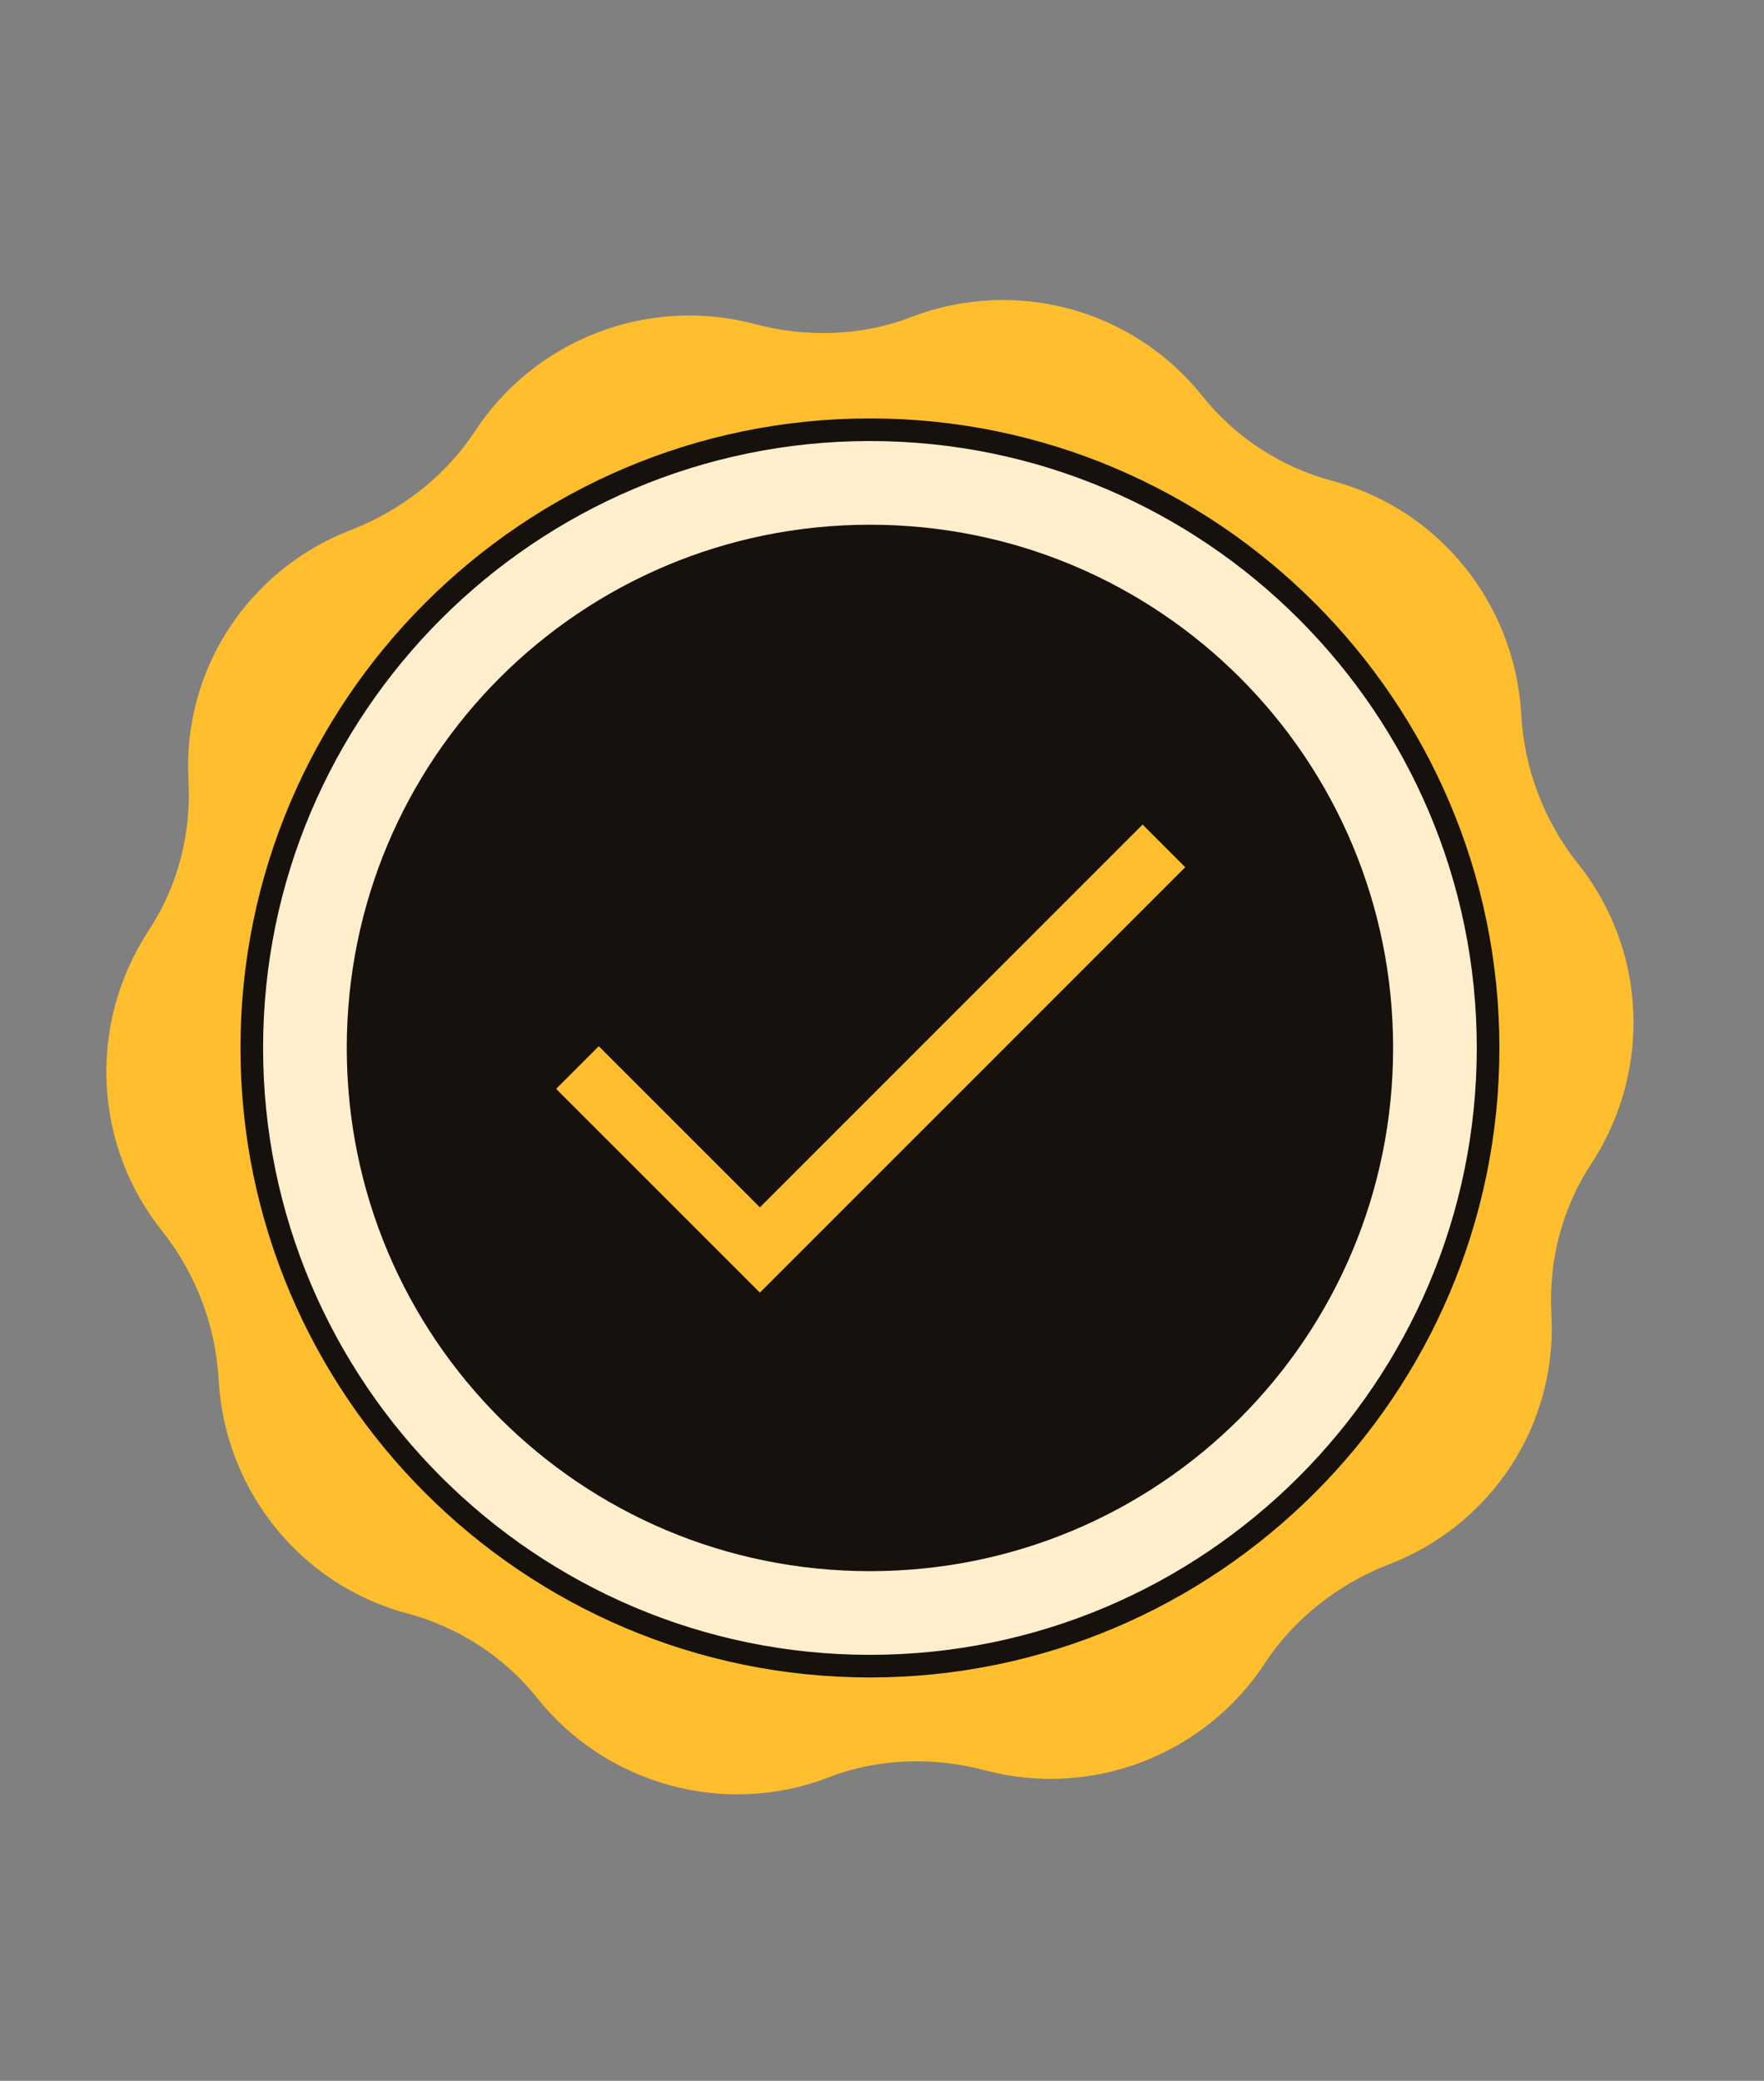
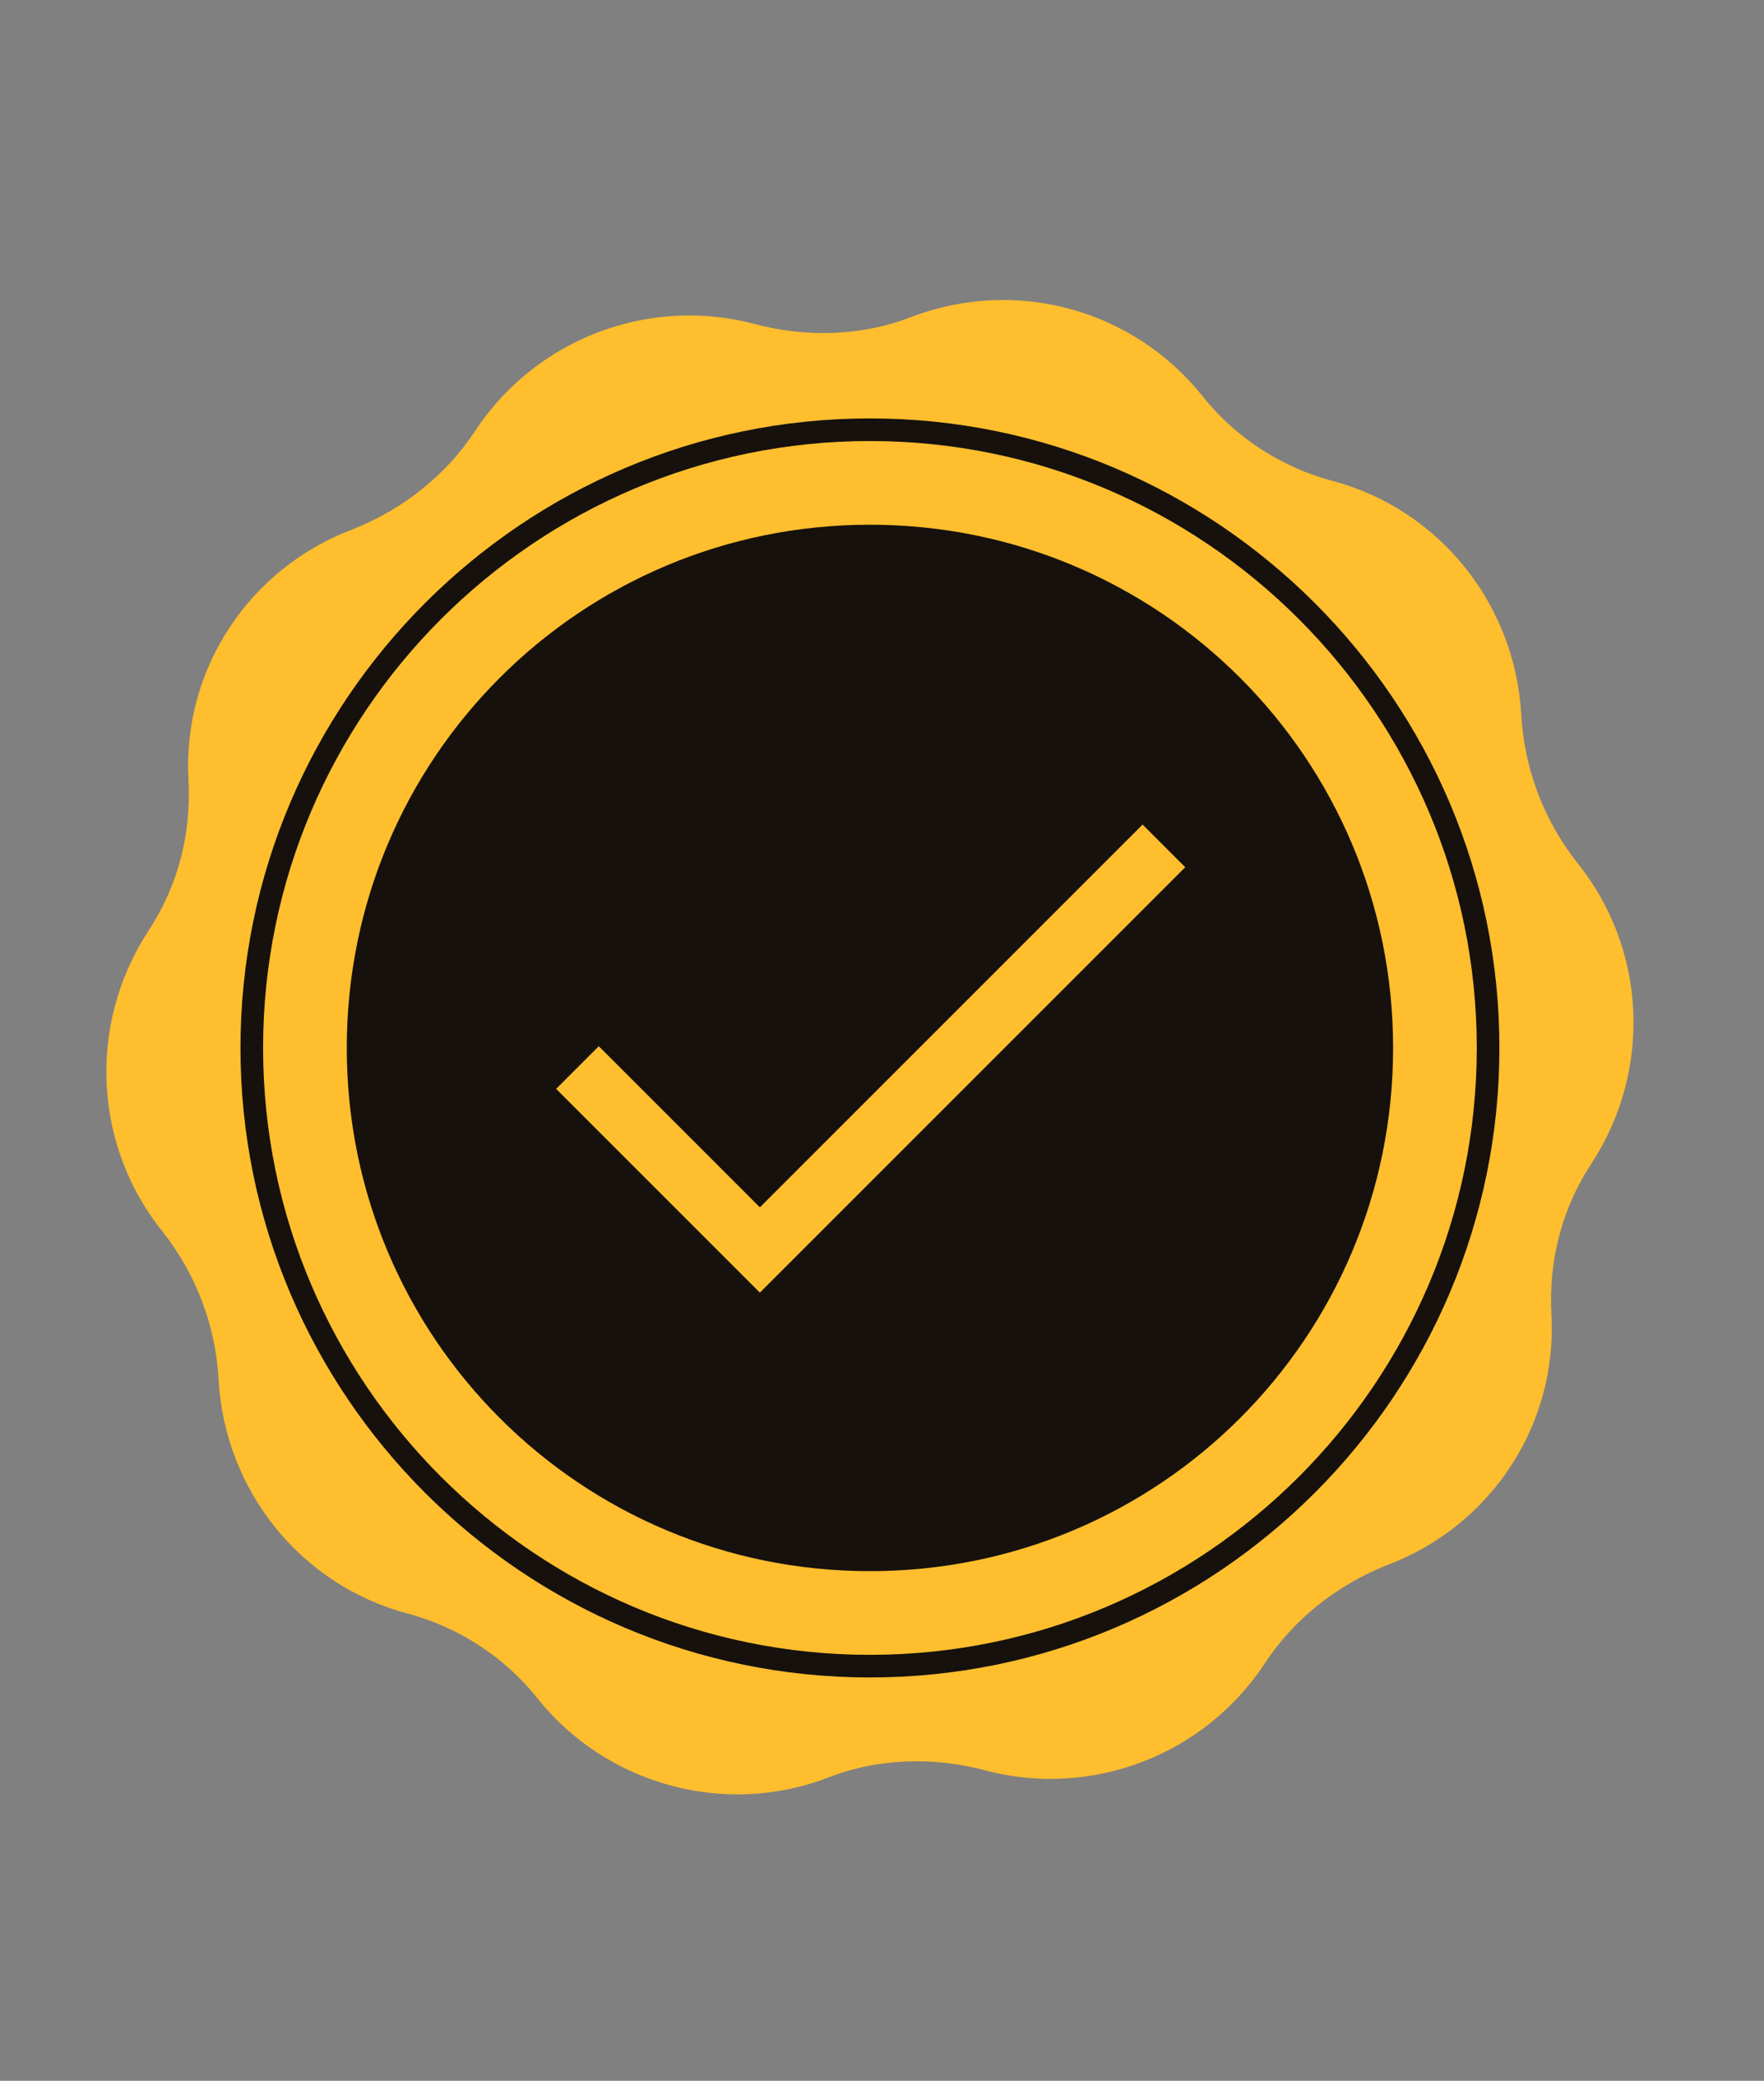
<svg xmlns="http://www.w3.org/2000/svg" id="Group_4035" data-name="Group 4035" viewBox="0 0 117 138">
  <rect x="0" y="0" width="117" height="138" fill="#808080" stroke="none" />
  <defs>
    <style>      .cls-1 {        fill: #16110d;      }      .cls-1, .cls-2, .cls-3, .cls-4 {        stroke-width: 0px;      }      .cls-2, .cls-5, .cls-6 {        fill: none;      }      .cls-5 {        stroke: #ffbe2e;        stroke-width: 4px;      }      .cls-3 {        fill: #ffbe2e;      }      .cls-7 {        clip-path: url(#clippath);      }      .cls-6 {        stroke: #16110d;        stroke-width: 1.5px;      }      .cls-4 {        fill: #fec;      }    </style>
    <clipPath id="clippath">
      <rect class="cls-2" x="7" y="19.9" width="111" height="121" />
    </clipPath>
  </defs>
  <g id="Group_7959" data-name="Group 7959">
    <g class="cls-7">
      <g id="Group_7958" data-name="Group 7958">
        <path id="Path_43215" data-name="Path 43215" class="cls-3" d="M92,103.8h0c-3.3,1.3-6.2,3.6-8.1,6.5-4,6.1-11.5,9-18.6,7.1-3.4-.9-7.1-.8-10.4.5-6.8,2.6-14.6.5-19.2-5.2-2.2-2.8-5.3-4.8-8.7-5.7-7.1-1.9-12.1-8.2-12.5-15.5-.2-3.6-1.5-7-3.7-9.8-4.6-5.7-5-13.7-1-19.9,2-3,2.9-6.5,2.7-10.1-.4-7.3,4-14,10.9-16.6,3.3-1.3,6.2-3.6,8.1-6.5,4-6.1,11.5-9,18.6-7.1,3.4.9,7.1.8,10.4-.5,6.9-2.6,14.6-.5,19.2,5.2,2.2,2.8,5.3,4.8,8.7,5.7,7.1,1.9,12.1,8.2,12.5,15.5.2,3.6,1.5,7,3.7,9.8,4.6,5.7,5,13.7,1,19.9-2,3-2.9,6.5-2.7,10.1.4,7.3-4,14-10.9,16.6" />
-         <path id="Path_43216" data-name="Path 43216" class="cls-4" d="M98.7,69.5c0,22.6-18.4,41-41,41-22.6,0-41-18.4-41-41,0-22.6,18.4-41,41-41h0c22.6,0,41,18.4,41,41" />
        <path id="Path_43217" data-name="Path 43217" class="cls-1" d="M92.4,69.5c0,19.2-15.5,34.7-34.7,34.7s-34.7-15.5-34.7-34.7c0-19.2,15.5-34.7,34.7-34.7,0,0,0,0,0,0,19.2,0,34.7,15.5,34.7,34.7" />
        <path id="Path_43218" data-name="Path 43218" class="cls-5" d="M38.3,70.8l12.1,12.1,26.8-26.8" />
        <path id="Path_43219" data-name="Path 43219" class="cls-6" d="M98.7,69.5c0,22.6-18.4,41-41,41-22.6,0-41-18.4-41-41,0-22.6,18.4-41,41-41h0c22.6,0,41,18.4,41,41Z" />
      </g>
    </g>
  </g>
</svg>